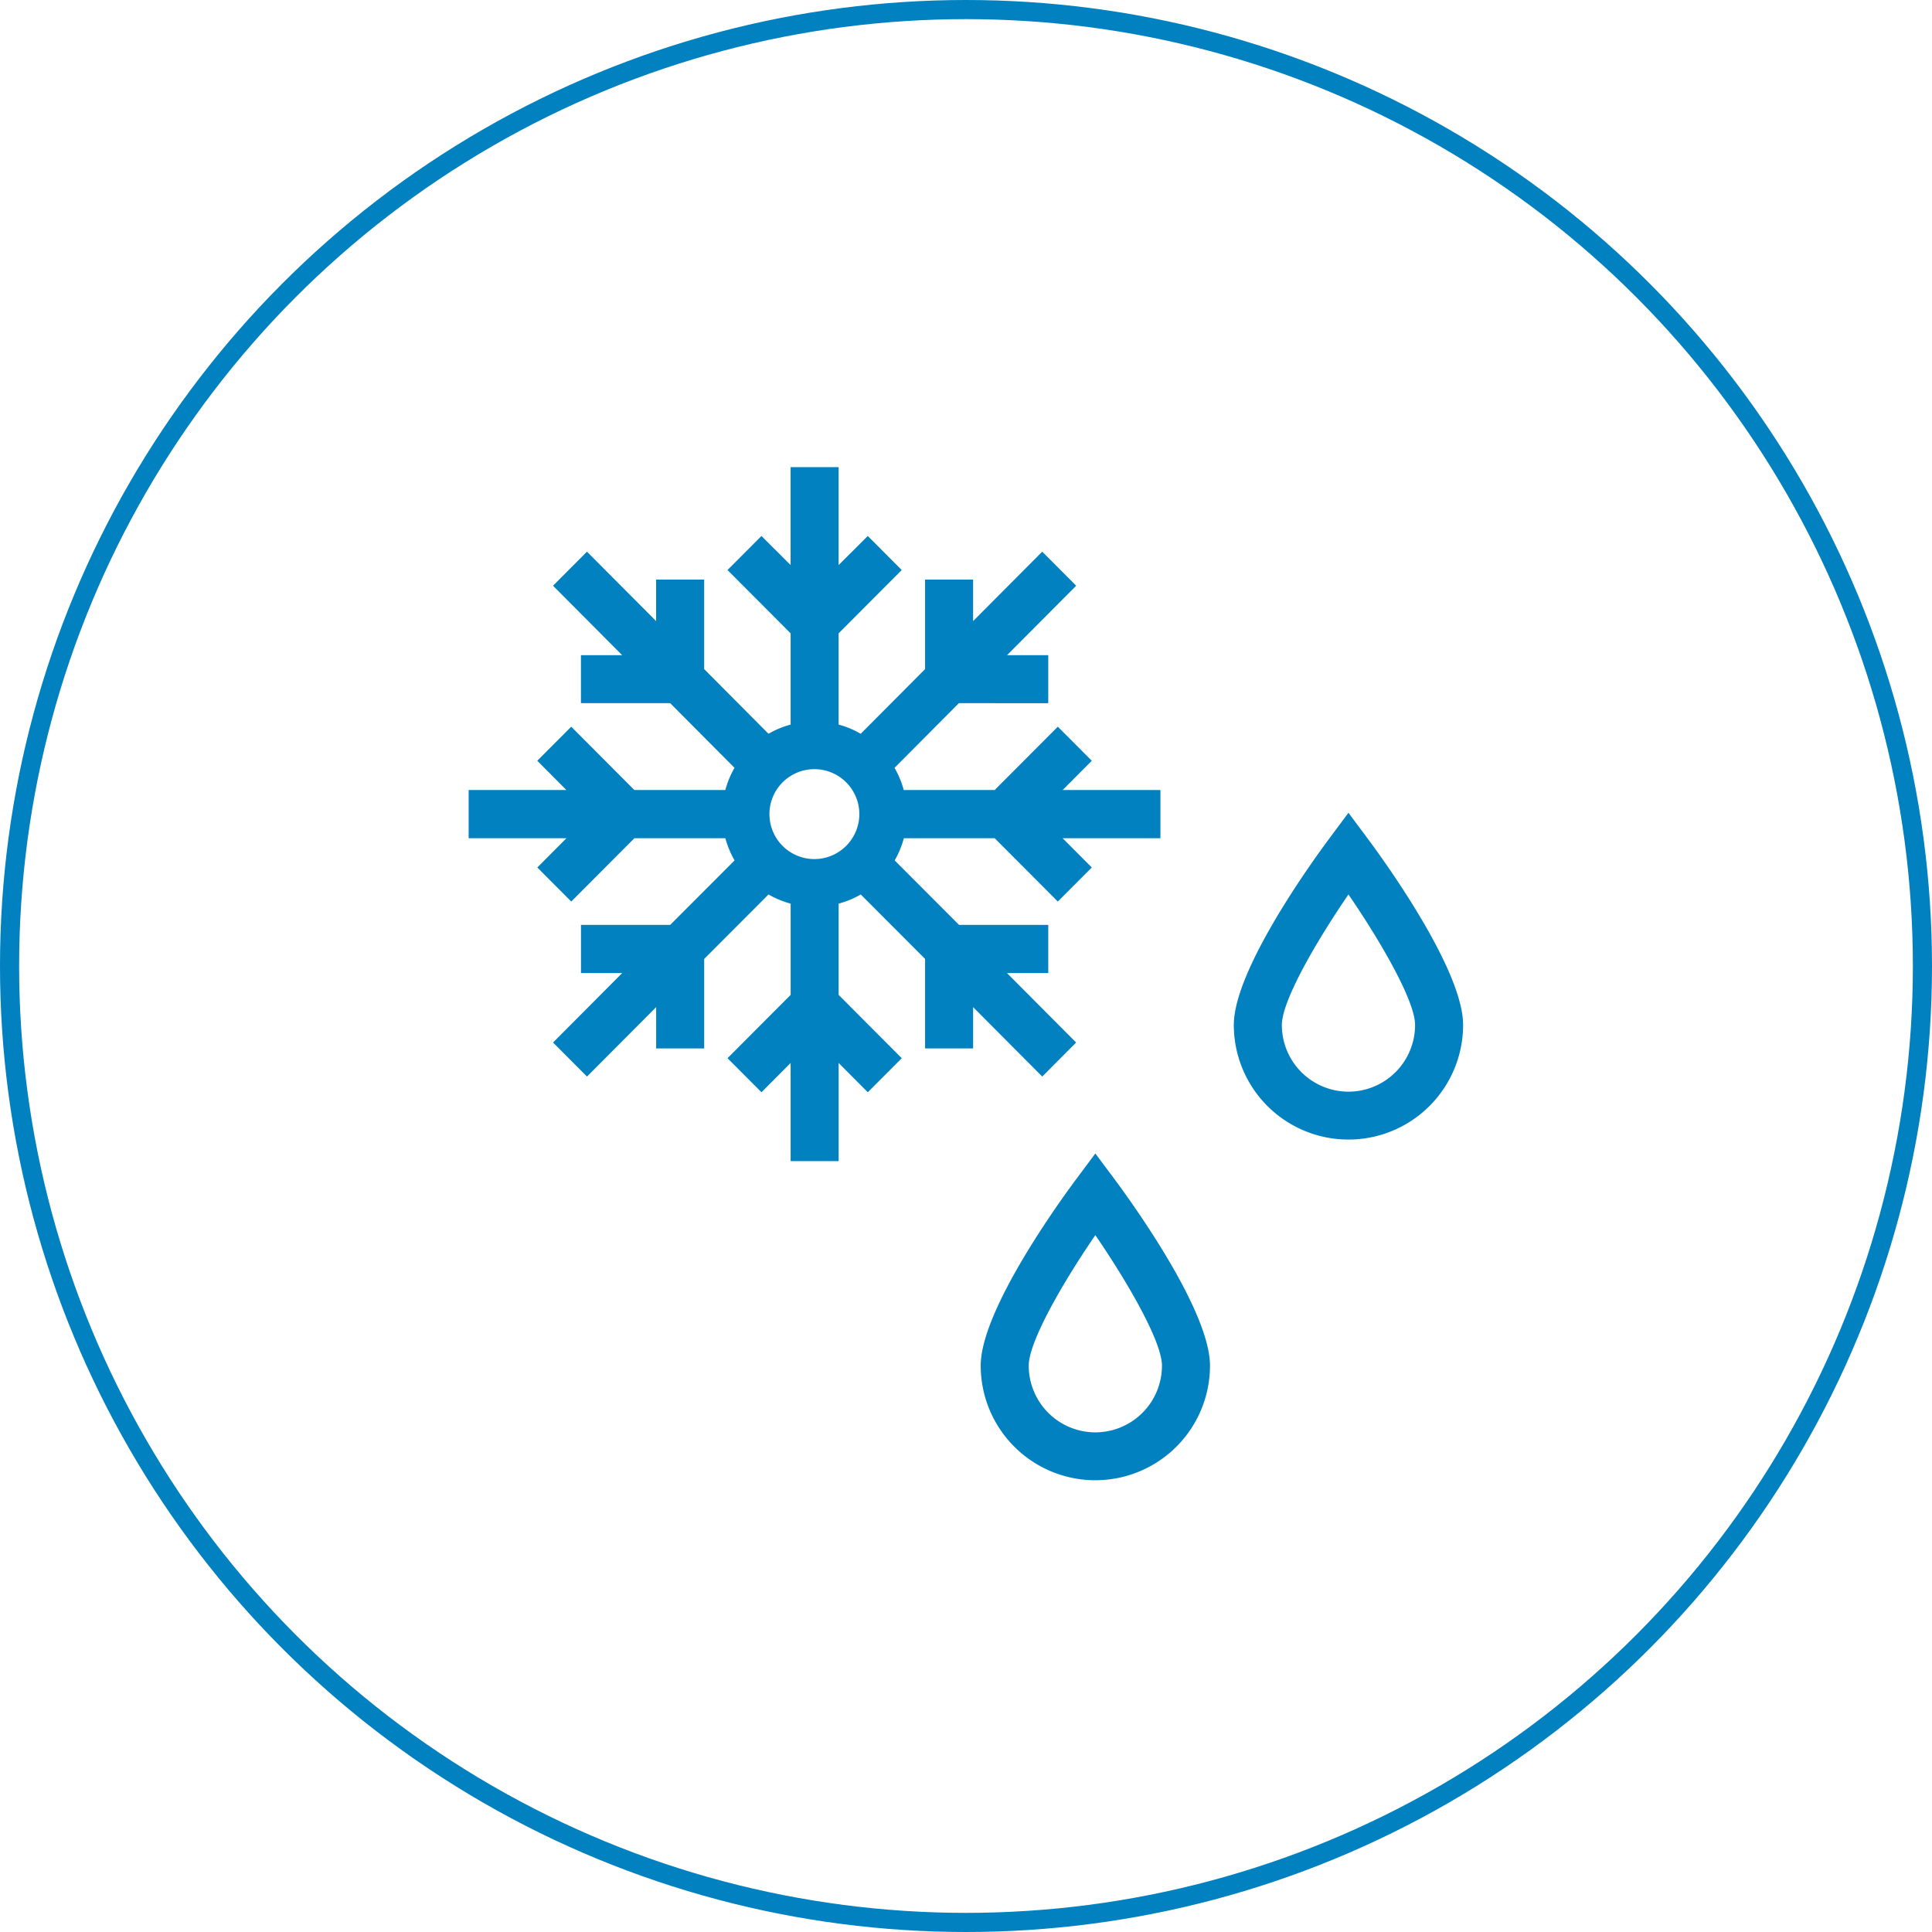
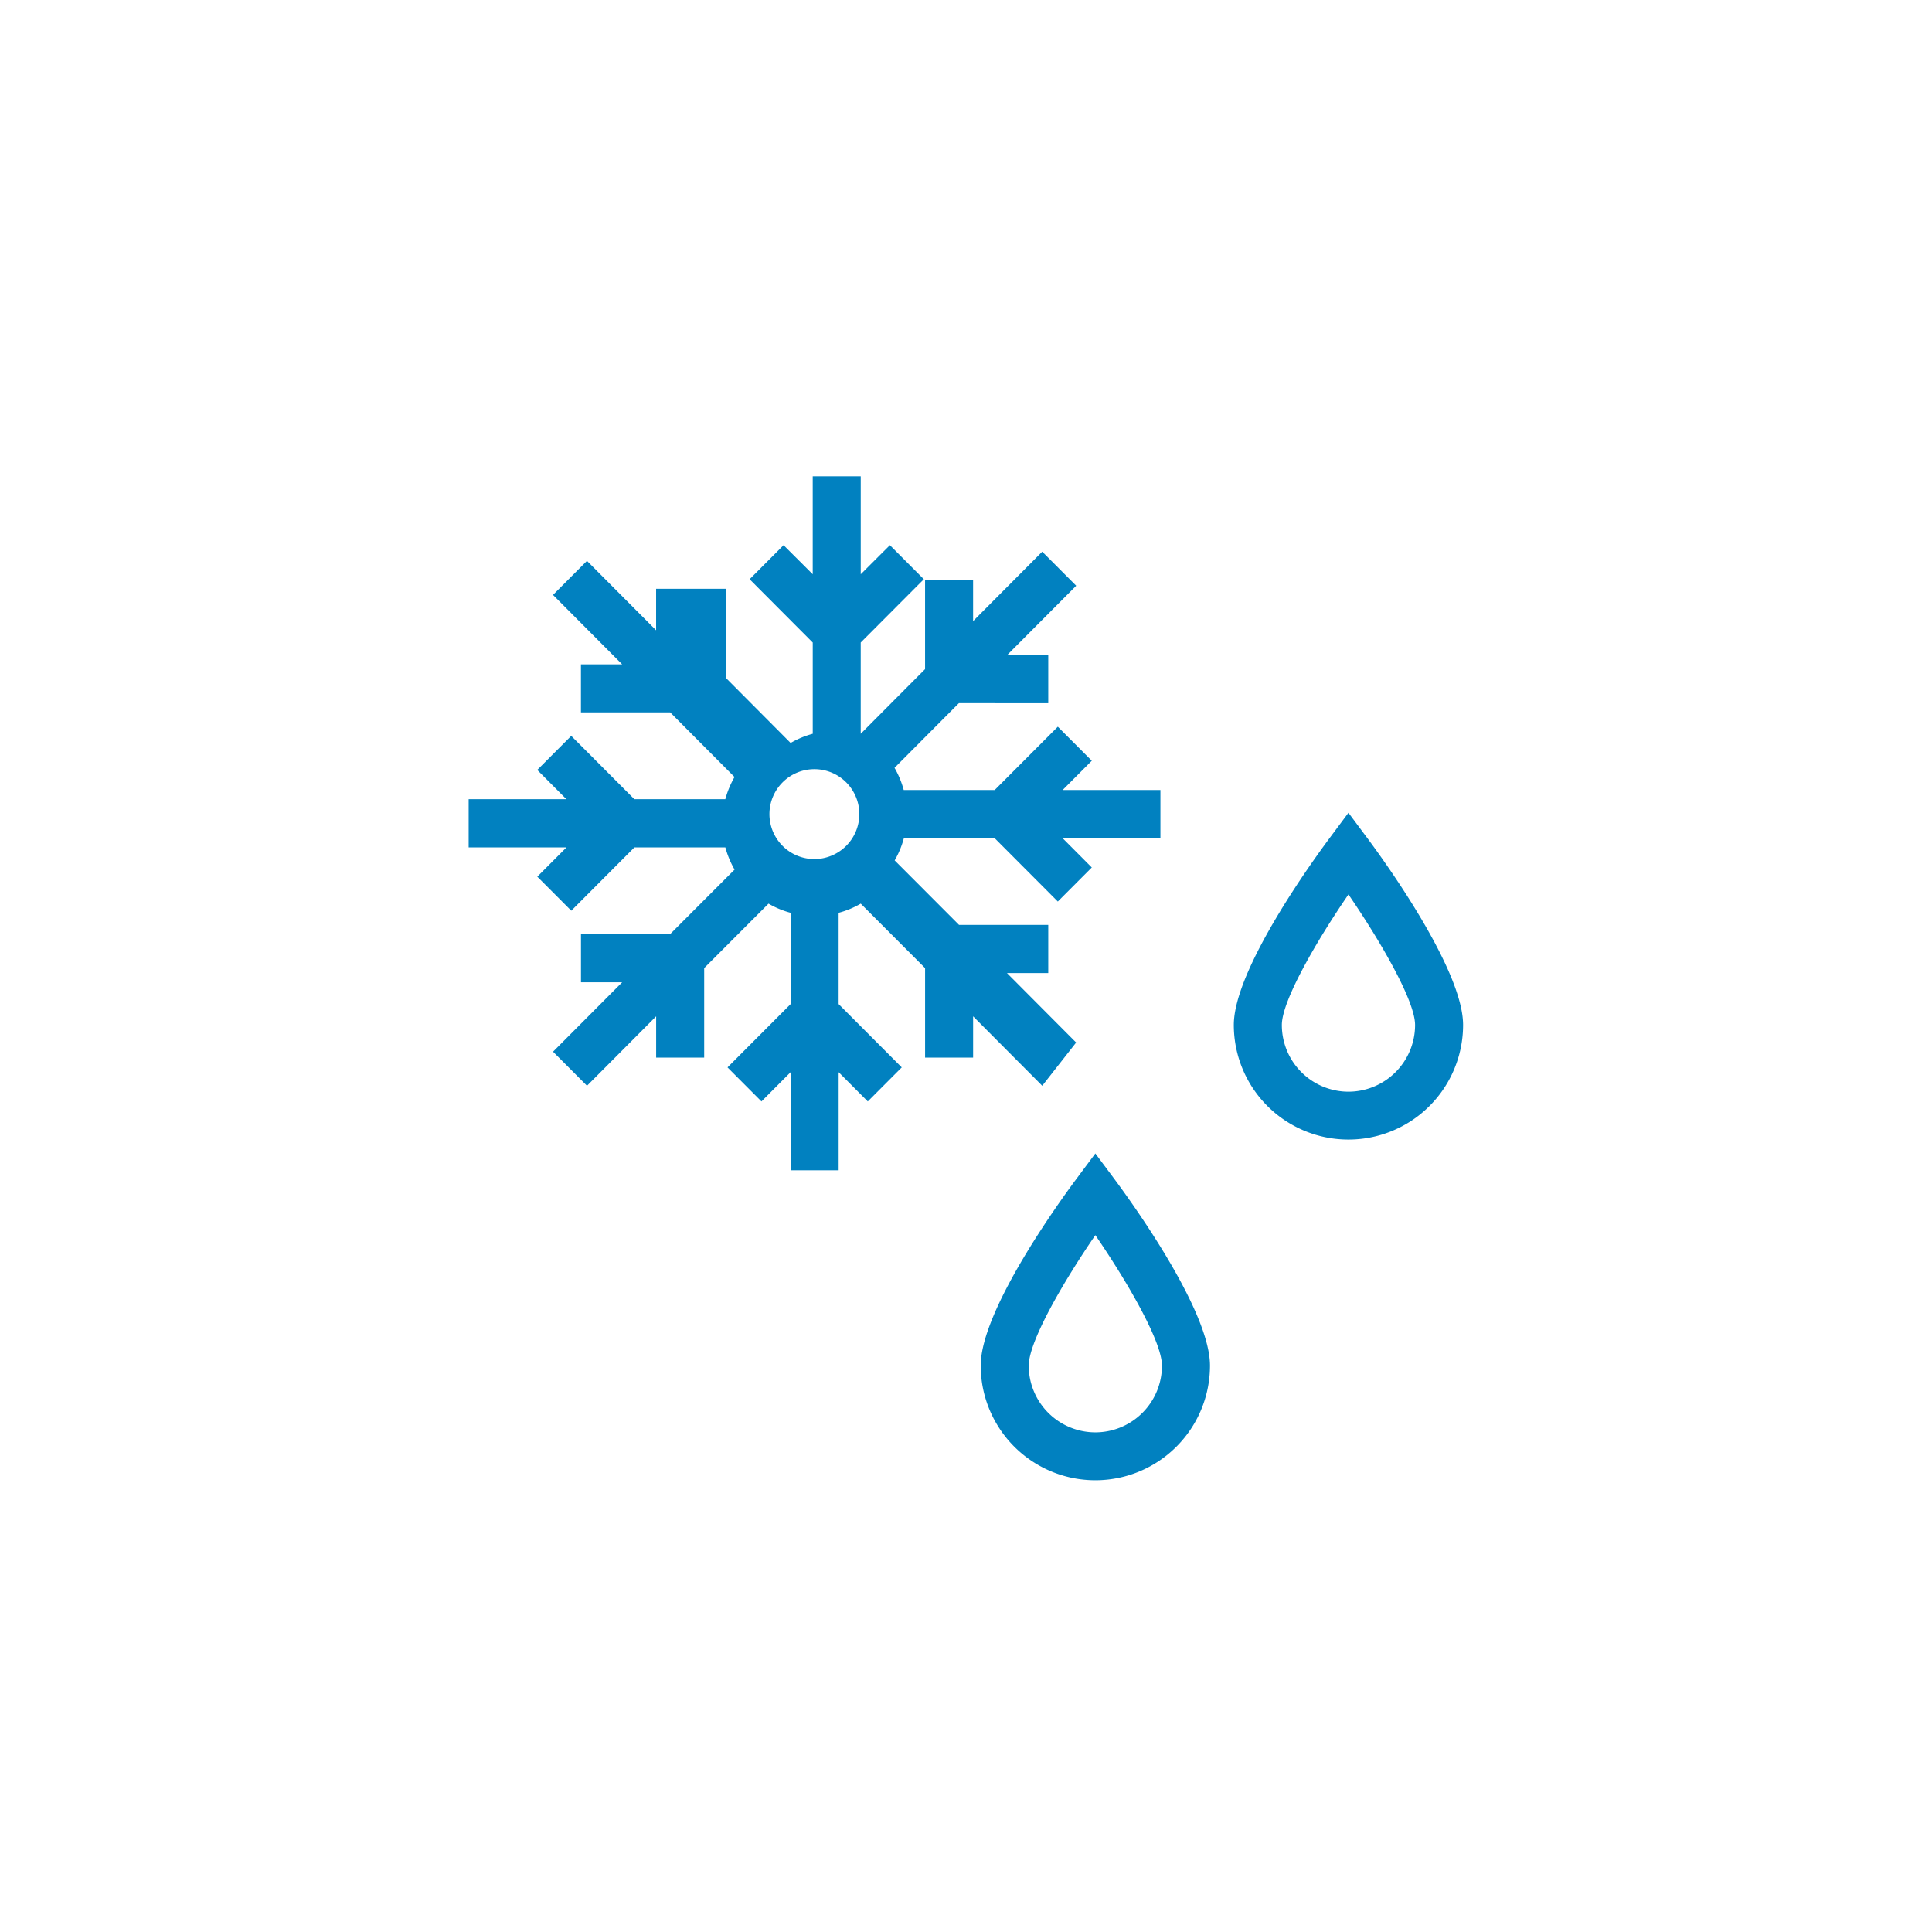
<svg xmlns="http://www.w3.org/2000/svg" id="icon" width="101" height="101" viewBox="0 0 101 101">
  <defs>
    <style>
      .cls-1 {
        fill: none;
        stroke: #0181c0;
        stroke-linecap: round;
        stroke-width: 1px;
      }

      .cls-2 {
        fill: #0181c0;
        fill-rule: evenodd;
      }
    </style>
  </defs>
-   <circle id="楕円形_1_のコピー_3" data-name="楕円形 1 のコピー 3" class="cls-1" cx="50.5" cy="50.5" r="50" />
-   <path id="シェイプ_20" data-name="シェイプ 20" class="cls-2" d="M455.758,1703l-3.615-3.63H454.3v-2.52h-4.665l-3.364-3.37a4.854,4.854,0,0,0,.481-1.16H451.5l3.3,3.31,1.776-1.78-1.524-1.53h5.112v-2.52h-5.112l1.524-1.53-1.776-1.78-3.3,3.31h-4.755a4.854,4.854,0,0,0-.481-1.16l3.364-3.38H454.3v-2.51h-2.154l3.615-3.63-1.776-1.78-3.614,3.63v-2.17h-2.511v4.68l-3.364,3.38a4.7,4.7,0,0,0-1.156-.48v-4.77l3.3-3.31-1.775-1.78-1.524,1.52v-5.12h-2.51v5.12l-1.524-1.52-1.775,1.78,3.3,3.31v4.77a4.687,4.687,0,0,0-1.156.48l-3.364-3.38v-4.68H433.8v2.17l-3.615-3.63-1.775,1.78,3.614,3.63h-2.154v2.51h4.665l3.364,3.38a4.895,4.895,0,0,0-.481,1.16h-4.755l-3.3-3.31-1.776,1.78,1.523,1.53H424v2.52h5.113l-1.524,1.53,1.776,1.78,3.3-3.31h4.755a4.856,4.856,0,0,0,.482,1.16l-3.365,3.37h-4.665v2.52h2.154l-3.614,3.63,1.775,1.78,3.615-3.63v2.16h2.511v-4.68l3.364-3.37a4.687,4.687,0,0,0,1.156.48v4.77l-3.3,3.31,1.775,1.78,1.524-1.53v5.13h2.51v-5.13l1.524,1.53,1.775-1.78-3.3-3.31v-4.77a4.7,4.7,0,0,0,1.156-.48l3.364,3.37v4.68h2.511v-2.16l3.614,3.63Zm-13.676-9.59a2.35,2.35,0,1,1,2.342-2.35A2.353,2.353,0,0,1,442.082,1693.41Zm14.68,15.39-1.006,1.35c-0.833,1.12-4.987,6.84-4.987,9.74a5.993,5.993,0,1,0,11.986,0c0-2.9-4.155-8.62-4.987-9.74Zm0,14.58a3.486,3.486,0,0,1-3.482-3.49c0-1.26,1.8-4.37,3.482-6.82,1.679,2.45,3.482,5.56,3.482,6.82A3.486,3.486,0,0,1,456.762,1723.38ZM471,1692.34l-1.006-1.35-1.005,1.35c-0.833,1.12-4.988,6.84-4.988,9.74a5.993,5.993,0,1,0,11.986,0C475.987,1699.18,471.833,1693.46,471,1692.34Zm-1.006,13.23a3.486,3.486,0,0,1-3.482-3.49c0-1.26,1.8-4.37,3.482-6.82,1.679,2.45,3.483,5.56,3.483,6.82A3.487,3.487,0,0,1,469.994,1705.57Z" transform="translate(-399.5 -1648.5)" />
+   <path id="シェイプ_20" data-name="シェイプ 20" class="cls-2" d="M455.758,1703l-3.615-3.63H454.3v-2.52h-4.665l-3.364-3.37a4.854,4.854,0,0,0,.481-1.16H451.5l3.3,3.31,1.776-1.78-1.524-1.53h5.112v-2.52h-5.112l1.524-1.53-1.776-1.78-3.3,3.31h-4.755a4.854,4.854,0,0,0-.481-1.16l3.364-3.38H454.3v-2.51h-2.154l3.615-3.63-1.776-1.78-3.614,3.63v-2.17h-2.511v4.68l-3.364,3.38v-4.77l3.3-3.31-1.775-1.78-1.524,1.52v-5.12h-2.51v5.12l-1.524-1.52-1.775,1.78,3.3,3.31v4.77a4.687,4.687,0,0,0-1.156.48l-3.364-3.38v-4.68H433.8v2.17l-3.615-3.63-1.775,1.78,3.614,3.63h-2.154v2.51h4.665l3.364,3.38a4.895,4.895,0,0,0-.481,1.16h-4.755l-3.3-3.31-1.776,1.78,1.523,1.53H424v2.52h5.113l-1.524,1.53,1.776,1.78,3.3-3.31h4.755a4.856,4.856,0,0,0,.482,1.16l-3.365,3.37h-4.665v2.52h2.154l-3.614,3.63,1.775,1.78,3.615-3.63v2.16h2.511v-4.68l3.364-3.37a4.687,4.687,0,0,0,1.156.48v4.77l-3.3,3.31,1.775,1.78,1.524-1.53v5.13h2.51v-5.13l1.524,1.53,1.775-1.78-3.3-3.31v-4.77a4.7,4.7,0,0,0,1.156-.48l3.364,3.37v4.68h2.511v-2.16l3.614,3.63Zm-13.676-9.59a2.35,2.35,0,1,1,2.342-2.35A2.353,2.353,0,0,1,442.082,1693.41Zm14.68,15.39-1.006,1.35c-0.833,1.12-4.987,6.84-4.987,9.74a5.993,5.993,0,1,0,11.986,0c0-2.9-4.155-8.62-4.987-9.74Zm0,14.58a3.486,3.486,0,0,1-3.482-3.49c0-1.26,1.8-4.37,3.482-6.82,1.679,2.45,3.482,5.56,3.482,6.82A3.486,3.486,0,0,1,456.762,1723.38ZM471,1692.34l-1.006-1.35-1.005,1.35c-0.833,1.12-4.988,6.84-4.988,9.74a5.993,5.993,0,1,0,11.986,0C475.987,1699.18,471.833,1693.46,471,1692.34Zm-1.006,13.23a3.486,3.486,0,0,1-3.482-3.49c0-1.26,1.8-4.37,3.482-6.82,1.679,2.45,3.483,5.56,3.483,6.82A3.487,3.487,0,0,1,469.994,1705.57Z" transform="translate(-399.5 -1648.5)" />
</svg>